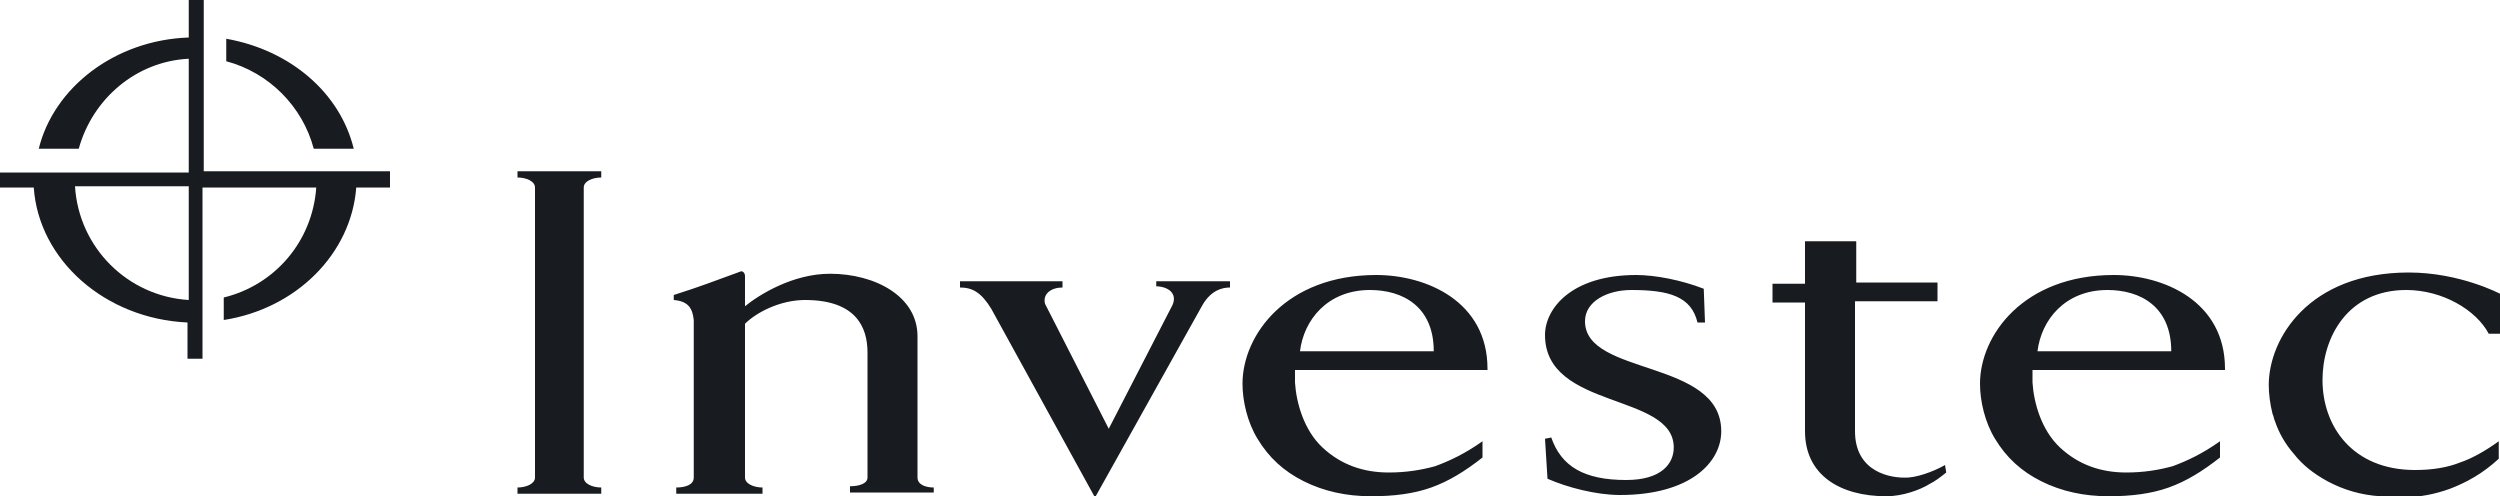
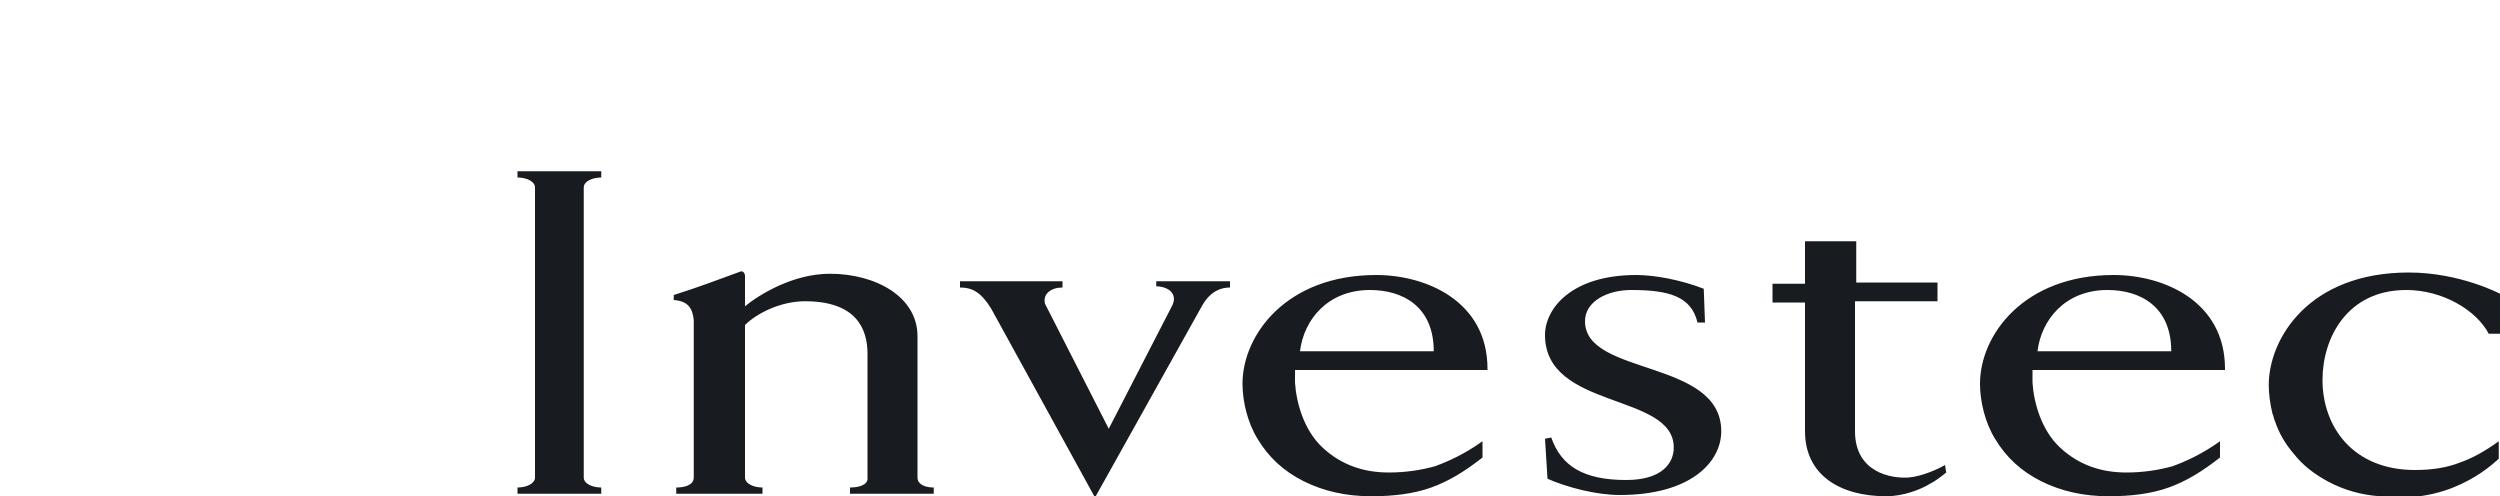
<svg xmlns="http://www.w3.org/2000/svg" version="1.1" id="Layer_1" x="0px" y="0px" viewBox="0 0 200 39.7" style="enable-background:new 0 0 200 39.7;" xml:space="preserve">
  <style type="text/css">
	.st0{fill:#181C20;}
</style>
  <g>
-     <path class="st0" d="M41.4,14.2c0.7,0,1.4,0.3,1.4,0.8v23.2c0,0.5-0.7,0.8-1.4,0.8v0.5h6.7V39c-0.7,0-1.4-0.3-1.4-0.8V15   c0-0.5,0.7-0.8,1.4-0.8v-0.5h-6.7V14.2z M126.8,25.7c0-1.6,1.8-2.5,3.7-2.5c3,0,4.8,0.5,5.3,2.6h0.6l-0.1-2.7   c-1.8-0.7-3.9-1.1-5.4-1.1c-5.2,0-7.3,2.7-7.3,4.8c0,6,10.3,4.6,10.3,9c0,1.3-1,2.6-3.8,2.6c-3.4,0-5.2-1.1-6-3.4l-0.5,0.1l0.2,3.2   c1.6,0.7,3.9,1.3,5.8,1.3c5.6,0,8.1-2.6,8.1-5.1C137.7,28.7,126.8,30.1,126.8,25.7 M92.4,22.9c1.1,0,1.8,0.6,1.4,1.5l-5.1,9.9   l-5.1-10C83.4,23.5,84.1,23,85,23v-0.5h-8.2V23c1,0,1.7,0.4,2.5,1.7l8.3,15.1l8.6-15.4c0.7-1.2,1.6-1.4,2.2-1.4v-0.5h-5.9v0.4H92.4   z M73.4,38.2v-7.8l0,0v-3.5c0-3.2-3.4-5-7-5c-3,0-5.7,1.7-6.8,2.6v-2.4l0,0l0,0c0-0.3-0.2-0.4-0.3-0.4c-2.2,0.8-3.2,1.2-5.4,1.9V24   c1.2,0.1,1.5,0.7,1.6,1.6v12.6c0,0.6-0.7,0.8-1.4,0.8v0.5H61V39c-0.7,0-1.4-0.3-1.4-0.8V26l0,0v-0.1c0.9-0.9,2.8-1.9,4.8-1.9   c4.1,0,5,2.2,5,4.2v10c0,0.5-0.7,0.7-1.4,0.7v0.5h6.7V39C74.1,39,73.4,38.8,73.4,38.2 M119,29.5c0-5.4-4.9-7.5-8.9-7.5   c-7.2,0-10.7,4.8-10.7,8.7c0,1.4,0.4,3.1,1.2,4.4c0.9,1.5,2.1,2.6,3.7,3.4c1.6,0.8,3.4,1.2,5.4,1.2c1.8,0,3.4-0.2,4.8-0.7   s2.7-1.3,4.1-2.4v-1.3c-1.4,1-2.7,1.6-3.8,2c-1.1,0.3-2.3,0.5-3.7,0.5c-2,0-3.8-0.6-5.3-2s-2.1-3.6-2.2-5.2v-1H119V29.5z    M109.6,23.2c2.6,0,5.1,1.3,5.1,4.9H104C104.3,25.6,106.2,23.2,109.6,23.2 M178,29.5c0-5.4-4.9-7.5-8.9-7.5   c-7.2,0-10.7,4.8-10.7,8.7c0,1.4,0.4,3.1,1.2,4.4c0.9,1.5,2.1,2.6,3.7,3.4c1.6,0.8,3.4,1.2,5.4,1.2c1.8,0,3.4-0.2,4.8-0.7   c1.4-0.5,2.7-1.3,4.1-2.4v-1.3c-1.4,1-2.7,1.6-3.8,2c-1.1,0.3-2.3,0.5-3.7,0.5c-2,0-3.8-0.6-5.3-2s-2.1-3.6-2.2-5.2v-1H178V29.5z    M168.6,23.2c2.6,0,5.1,1.3,5.1,4.9H163C163.3,25.6,165.2,23.2,168.6,23.2 M152.7,38.2c-1.4,0.1-4.3-0.4-4.3-3.7V24.1h6.6v-1.5   h-6.5v-3.3h-4.1v3.4h-2.6v1.5h2.6v10.2l0,0l0,0v0.1c0,3.5,2.8,5.2,6.5,5.2c1.3,0,2.7-0.5,3.5-1c0.4-0.2,0.8-0.5,1.3-0.9l-0.1-0.6   C155.1,37.5,153.8,38.1,152.7,38.2 M192.5,23.2c2.9,0,5.6,1.6,6.6,3.5h0.9v-3.2c0,0-3.2-1.7-7.3-1.7c-8,0-11.2,5.3-11.2,9   c0,0.7,0.1,1.5,0.3,2.3l0,0c0.1,0.2,0.1,0.4,0.2,0.6c0.3,0.9,0.8,1.8,1.5,2.6c0.7,0.9,1.6,1.6,2.7,2.2c1.3,0.7,2.7,1.1,4.2,1.2   c0.5,0.1,1,0.1,1.6,0.1c1.6,0,2.9-0.3,4-0.7l0,0c1.3-0.5,2.6-1.2,3.9-2.4v-1.4c-1.1,0.8-2.2,1.4-3.1,1.7c-1,0.4-2.2,0.6-3.6,0.6   c-5,0-7.4-3.5-7.4-7.2C185.8,27,187.8,23.2,192.5,23.2" />
-     <path class="st0" d="M16.3,13.7V0h-1.2v3c-5.9,0.2-10.8,4-12,8.9h3.2c1.1-4,4.6-7,8.8-7.2v9.1H0V15h2.7C3.1,20.8,8.4,25.5,15,25.8   v2.9h1.2V15h9.1c-0.3,4.3-3.3,7.8-7.4,8.8v1.8c5.8-0.9,10.2-5.3,10.6-10.6h2.7v-1.3C31.2,13.7,16.3,13.7,16.3,13.7z M15.1,24   c-4.9-0.3-8.8-4.2-9.1-9.1h9.1V24z M25.1,11.9h3.2C27.2,7.4,23.2,4,18.1,3.1v1.8C21.5,5.8,24.2,8.5,25.1,11.9" />
+     <path class="st0" d="M41.4,14.2c0.7,0,1.4,0.3,1.4,0.8v23.2c0,0.5-0.7,0.8-1.4,0.8v0.5h6.7V39c-0.7,0-1.4-0.3-1.4-0.8V15   c0-0.5,0.7-0.8,1.4-0.8v-0.5h-6.7V14.2z M126.8,25.7c0-1.6,1.8-2.5,3.7-2.5c3,0,4.8,0.5,5.3,2.6h0.6l-0.1-2.7   c-1.8-0.7-3.9-1.1-5.4-1.1c-5.2,0-7.3,2.7-7.3,4.8c0,6,10.3,4.6,10.3,9c0,1.3-1,2.6-3.8,2.6c-3.4,0-5.2-1.1-6-3.4l-0.5,0.1l0.2,3.2   c1.6,0.7,3.9,1.3,5.8,1.3c5.6,0,8.1-2.6,8.1-5.1C137.7,28.7,126.8,30.1,126.8,25.7 M92.4,22.9c1.1,0,1.8,0.6,1.4,1.5l-5.1,9.9   l-5.1-10C83.4,23.5,84.1,23,85,23v-0.5h-8.2V23c1,0,1.7,0.4,2.5,1.7l8.3,15.1l8.6-15.4c0.7-1.2,1.6-1.4,2.2-1.4v-0.5h-5.9v0.4H92.4   z M73.4,38.2v-7.8l0,0v-3.5c0-3.2-3.4-5-7-5c-3,0-5.7,1.7-6.8,2.6v-2.4l0,0l0,0c0-0.3-0.2-0.4-0.3-0.4c-2.2,0.8-3.2,1.2-5.4,1.9V24   c1.2,0.1,1.5,0.7,1.6,1.6v12.6c0,0.6-0.7,0.8-1.4,0.8v0.5H61V39c-0.7,0-1.4-0.3-1.4-0.8V26l0,0c0.9-0.9,2.8-1.9,4.8-1.9   c4.1,0,5,2.2,5,4.2v10c0,0.5-0.7,0.7-1.4,0.7v0.5h6.7V39C74.1,39,73.4,38.8,73.4,38.2 M119,29.5c0-5.4-4.9-7.5-8.9-7.5   c-7.2,0-10.7,4.8-10.7,8.7c0,1.4,0.4,3.1,1.2,4.4c0.9,1.5,2.1,2.6,3.7,3.4c1.6,0.8,3.4,1.2,5.4,1.2c1.8,0,3.4-0.2,4.8-0.7   s2.7-1.3,4.1-2.4v-1.3c-1.4,1-2.7,1.6-3.8,2c-1.1,0.3-2.3,0.5-3.7,0.5c-2,0-3.8-0.6-5.3-2s-2.1-3.6-2.2-5.2v-1H119V29.5z    M109.6,23.2c2.6,0,5.1,1.3,5.1,4.9H104C104.3,25.6,106.2,23.2,109.6,23.2 M178,29.5c0-5.4-4.9-7.5-8.9-7.5   c-7.2,0-10.7,4.8-10.7,8.7c0,1.4,0.4,3.1,1.2,4.4c0.9,1.5,2.1,2.6,3.7,3.4c1.6,0.8,3.4,1.2,5.4,1.2c1.8,0,3.4-0.2,4.8-0.7   c1.4-0.5,2.7-1.3,4.1-2.4v-1.3c-1.4,1-2.7,1.6-3.8,2c-1.1,0.3-2.3,0.5-3.7,0.5c-2,0-3.8-0.6-5.3-2s-2.1-3.6-2.2-5.2v-1H178V29.5z    M168.6,23.2c2.6,0,5.1,1.3,5.1,4.9H163C163.3,25.6,165.2,23.2,168.6,23.2 M152.7,38.2c-1.4,0.1-4.3-0.4-4.3-3.7V24.1h6.6v-1.5   h-6.5v-3.3h-4.1v3.4h-2.6v1.5h2.6v10.2l0,0l0,0v0.1c0,3.5,2.8,5.2,6.5,5.2c1.3,0,2.7-0.5,3.5-1c0.4-0.2,0.8-0.5,1.3-0.9l-0.1-0.6   C155.1,37.5,153.8,38.1,152.7,38.2 M192.5,23.2c2.9,0,5.6,1.6,6.6,3.5h0.9v-3.2c0,0-3.2-1.7-7.3-1.7c-8,0-11.2,5.3-11.2,9   c0,0.7,0.1,1.5,0.3,2.3l0,0c0.1,0.2,0.1,0.4,0.2,0.6c0.3,0.9,0.8,1.8,1.5,2.6c0.7,0.9,1.6,1.6,2.7,2.2c1.3,0.7,2.7,1.1,4.2,1.2   c0.5,0.1,1,0.1,1.6,0.1c1.6,0,2.9-0.3,4-0.7l0,0c1.3-0.5,2.6-1.2,3.9-2.4v-1.4c-1.1,0.8-2.2,1.4-3.1,1.7c-1,0.4-2.2,0.6-3.6,0.6   c-5,0-7.4-3.5-7.4-7.2C185.8,27,187.8,23.2,192.5,23.2" />
  </g>
</svg>